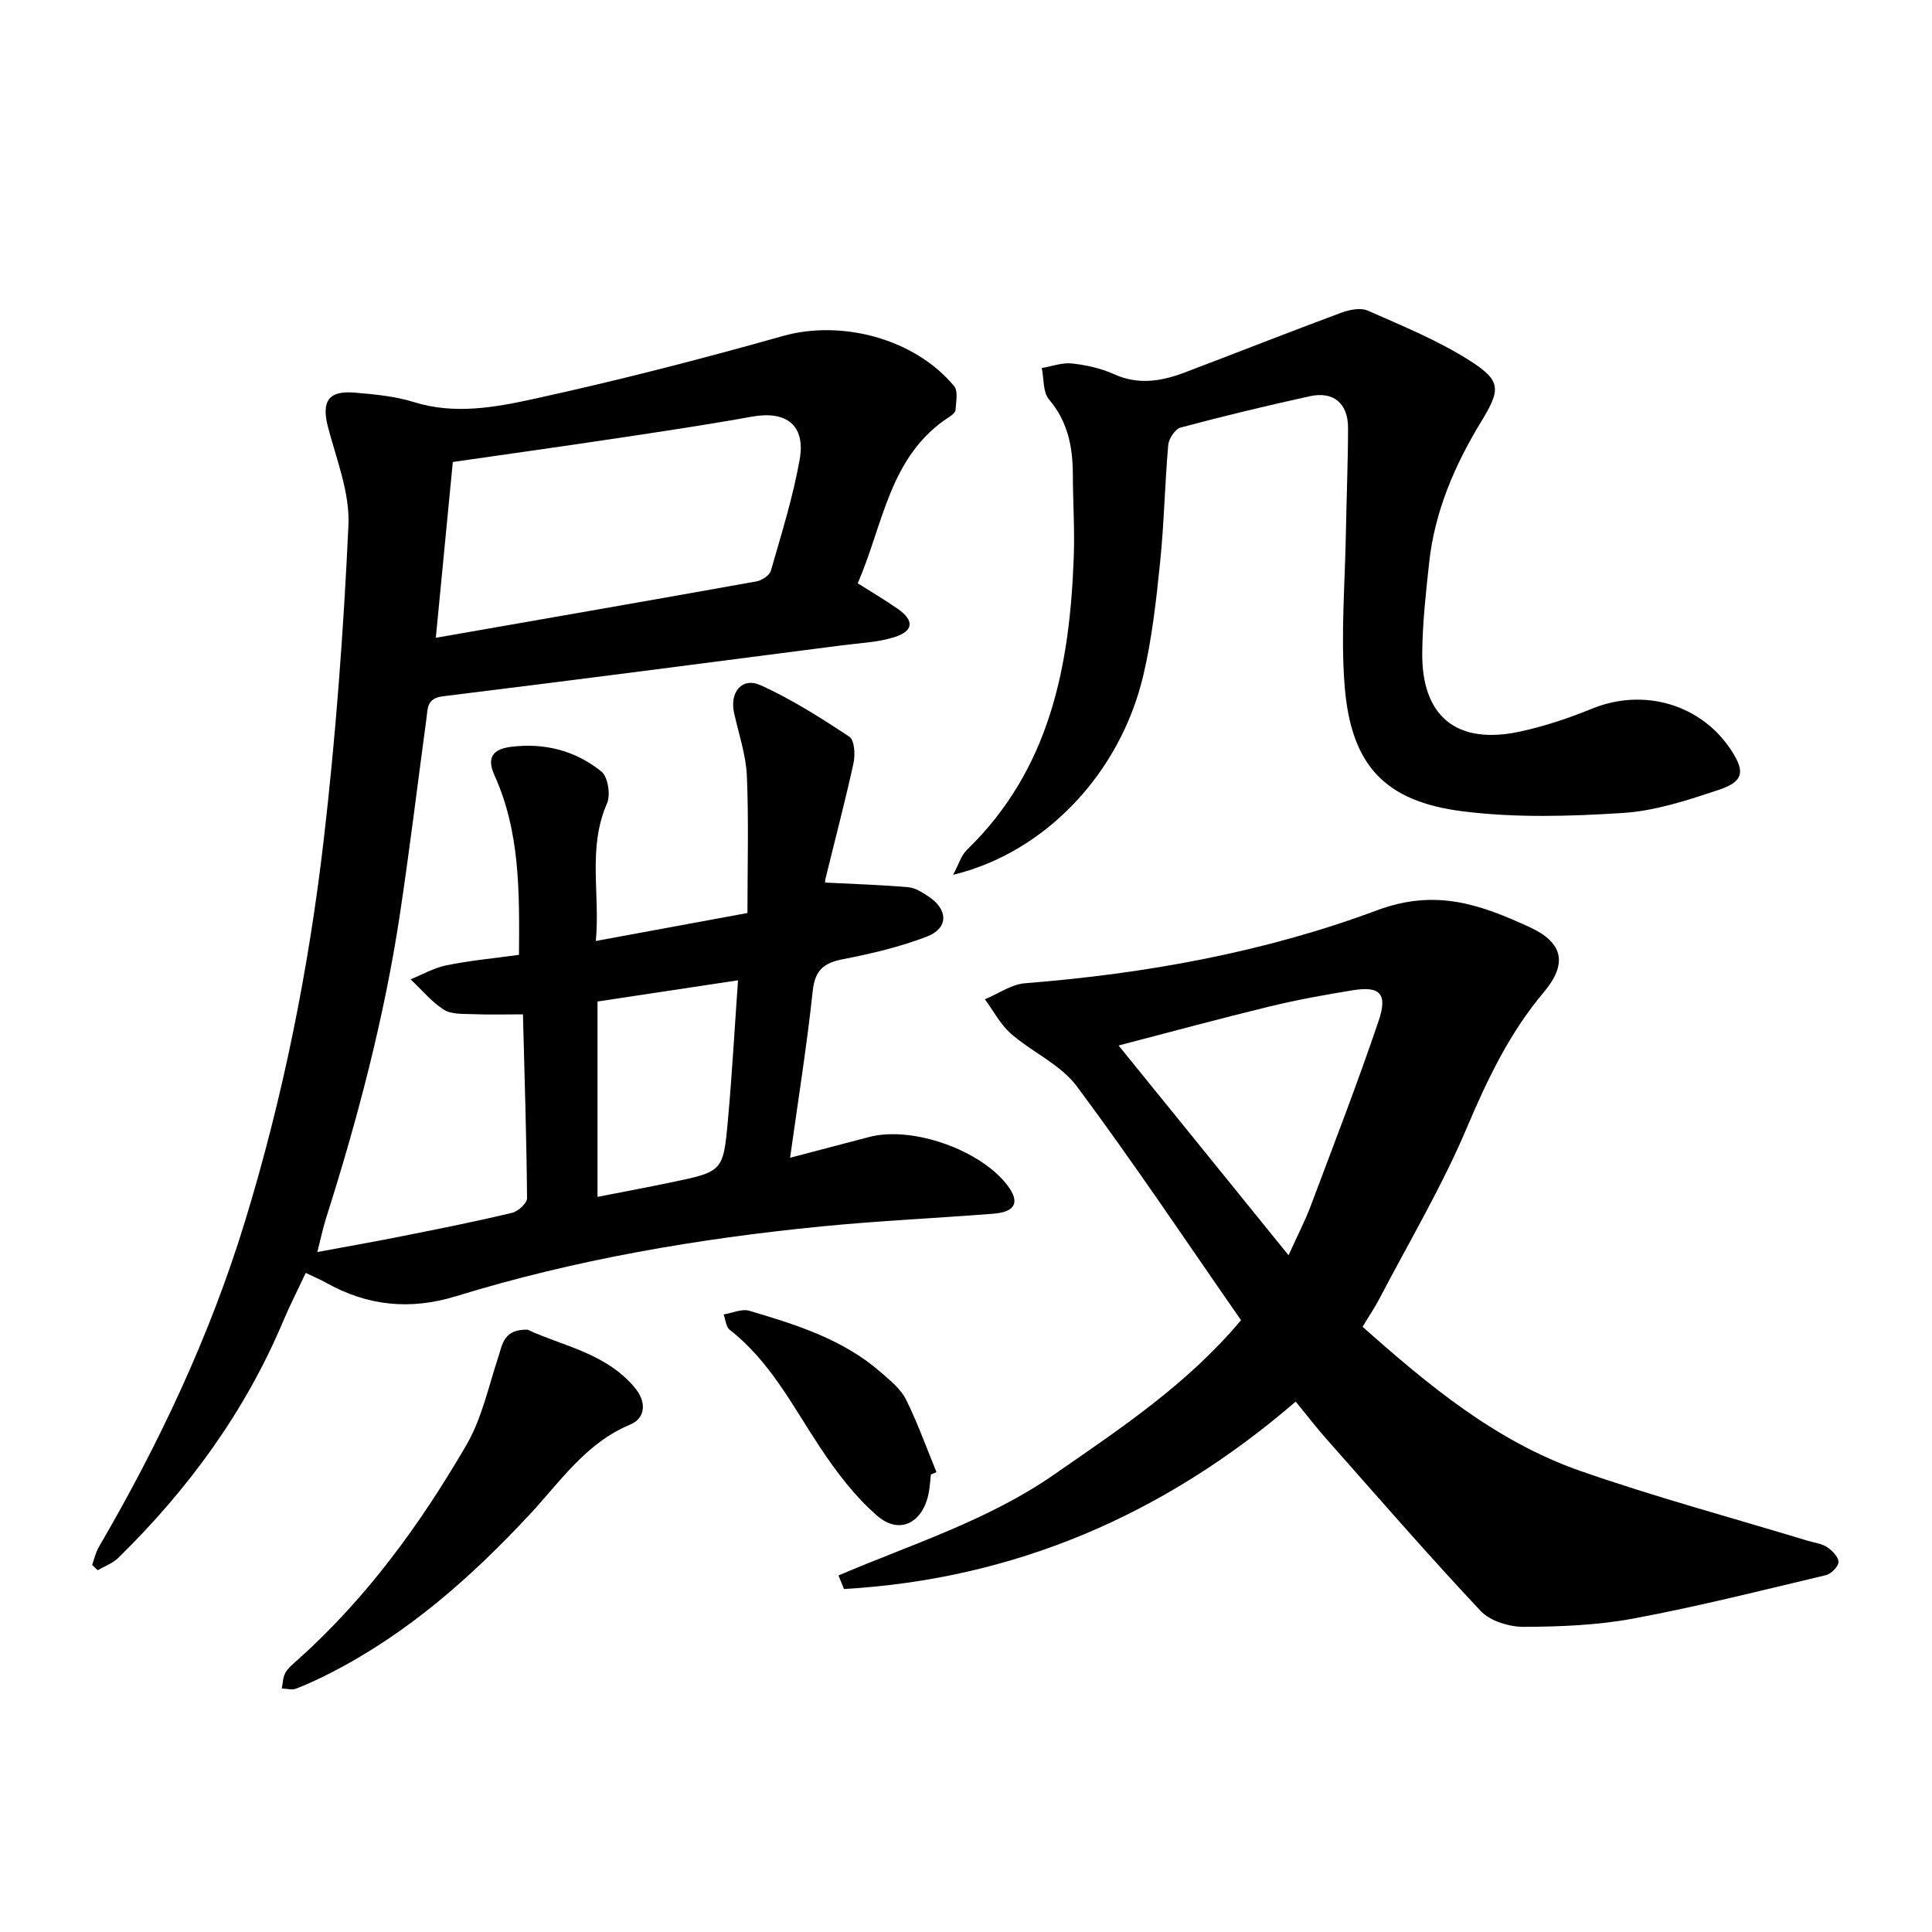
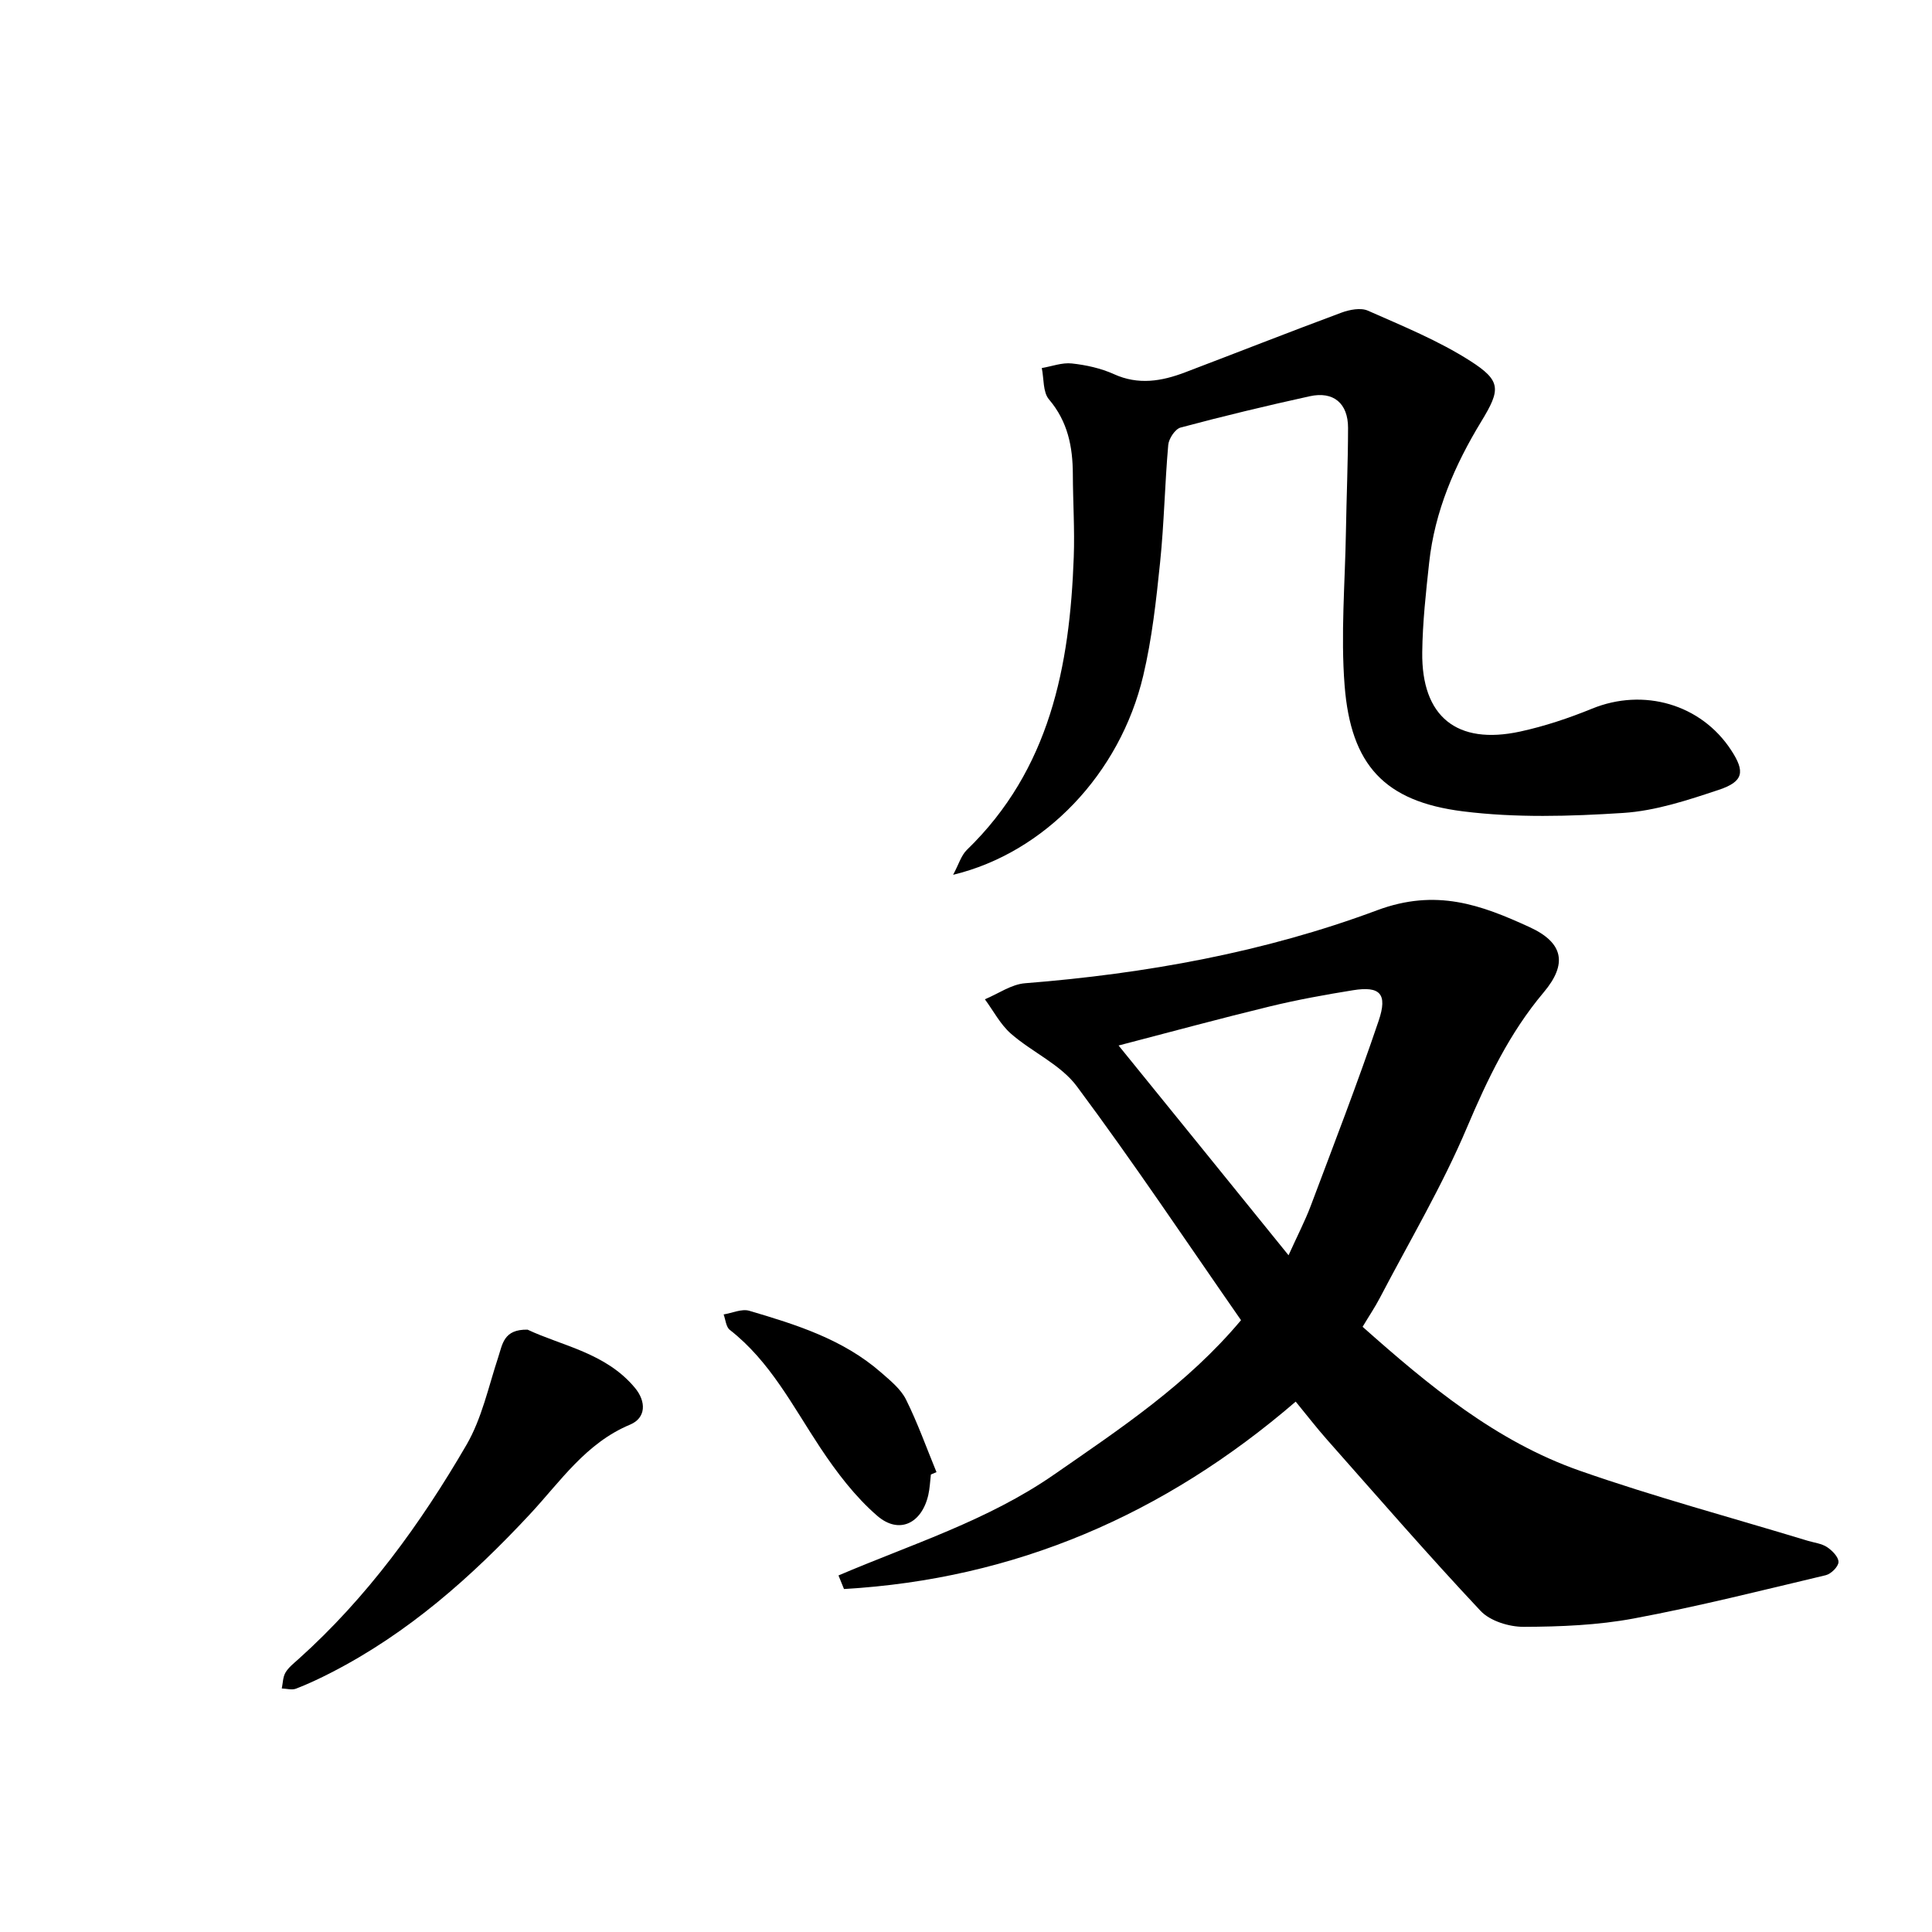
<svg xmlns="http://www.w3.org/2000/svg" enable-background="new 0 0 400 400" viewBox="0 0 400 400">
-   <path d="m107.45 197.69c.1-13.15.21-25.52-5.08-37.18-1.61-3.55-.45-5.4 3.38-5.88 6.98-.89 13.4.78 18.76 5.1 1.36 1.09 1.94 4.83 1.17 6.59-4.07 9.27-1.4 18.78-2.32 28.5 10.59-1.95 20.52-3.79 31.39-5.79 0-9.67.28-19.04-.12-28.39-.19-4.36-1.68-8.68-2.64-13-.97-4.34 1.64-7.53 5.52-5.76 6.41 2.91 12.45 6.75 18.34 10.65 1.06.7 1.24 3.7.87 5.43-1.76 8.04-3.87 16.01-5.82 24.01-.14.57-.02 1.2-.02.76 5.92.3 11.57.47 17.18.96 1.48.13 2.98 1.12 4.28 1.99 4.01 2.7 4.03 6.52-.46 8.24-5.57 2.13-11.47 3.53-17.35 4.67-3.98.77-5.8 2.27-6.26 6.56-1.22 11.33-3.02 22.61-4.69 34.55 5.86-1.54 11.14-2.94 16.42-4.31 8.9-2.32 23.12 2.71 28.64 10.11 2.54 3.4 1.61 5.42-2.93 5.78-11.88.94-23.79 1.47-35.65 2.64-25.61 2.53-50.94 6.85-75.58 14.43-9.61 2.96-18.43 2.03-27.04-2.81-1.22-.68-2.52-1.22-4.14-2-1.63 3.48-3.29 6.71-4.69 10.04-7.9 18.75-19.67 34.8-34.12 48.96-1.15 1.13-2.83 1.72-4.27 2.56-.38-.37-.76-.73-1.14-1.1.44-1.23.71-2.56 1.36-3.67 12.45-21.34 22.96-43.61 30.21-67.22 7.94-25.88 13.26-52.42 16.38-79.28 2.51-21.6 4.1-43.35 5.11-65.07.31-6.69-2.46-13.59-4.22-20.29-1.4-5.34.02-7.66 5.54-7.18 4.1.35 8.31.73 12.2 1.95 8.45 2.64 16.83 1.11 24.9-.66 17.3-3.78 34.48-8.2 51.52-13.01 12.03-3.4 27.25.45 35.48 10.4.85 1.03.36 3.26.27 4.92-.03.49-.72 1.06-1.24 1.39-12.5 8.07-13.65 22.23-19.01 34.48 2.96 1.88 5.69 3.48 8.27 5.28 3.48 2.41 3.34 4.61-.72 5.89-3.42 1.07-7.15 1.21-10.75 1.67-27.55 3.56-55.09 7.17-82.67 10.56-3.36.41-3.14 2.47-3.42 4.6-1.83 13.55-3.47 27.12-5.51 40.64-3.24 21.41-8.75 42.29-15.3 62.91-.62 1.95-1.03 3.97-1.78 6.91 6.4-1.19 12.22-2.21 18.01-3.37 7.46-1.49 14.92-2.98 22.32-4.75 1.25-.3 3.1-1.99 3.09-3.02-.11-12.52-.51-25.04-.85-38.07-3.74 0-7.04.1-10.33-.04-2.05-.08-4.46.08-6.04-.92-2.58-1.65-4.62-4.15-6.89-6.29 2.45-.99 4.83-2.38 7.38-2.89 4.8-.99 9.69-1.44 15.06-2.18zm-17.22-65.64c22.76-3.98 44.59-7.77 66.4-11.68 1.12-.2 2.71-1.26 2.98-2.23 2.18-7.61 4.57-15.21 5.95-22.99 1.27-7.12-2.77-10.17-9.87-8.89-9.35 1.69-18.75 3.09-28.14 4.5-11.09 1.67-22.19 3.21-33.8 4.89-1.16 11.98-2.29 23.62-3.52 36.4zm33.48 115.75c5.31-1.04 10.28-1.97 15.23-3 10.67-2.23 10.8-2.24 11.76-12.8.86-9.43 1.38-18.9 2.1-29.04-10.13 1.53-19.61 2.96-29.09 4.39z" />
  <path d="m173.6 326.18c15.12-6.46 30.87-11.34 44.64-20.89 13.75-9.54 27.57-18.68 38.7-31.96-11.31-16.26-22.25-32.65-34-48.43-3.36-4.51-9.25-7.05-13.64-10.89-2.19-1.92-3.62-4.72-5.39-7.12 2.77-1.15 5.48-3.1 8.32-3.32 24.94-1.97 49.57-6.41 72.86-15.1 12.27-4.58 21.55-1.12 31.57 3.47 7.07 3.24 7.9 7.63 2.94 13.52-7.06 8.38-11.63 17.95-15.89 28-5.12 12.1-11.89 23.51-17.99 35.19-1.02 1.96-2.27 3.81-3.61 6.05 13.64 12.11 27.6 23.72 44.97 29.8 15.51 5.43 31.43 9.7 47.16 14.49 1.36.41 2.89.57 4.03 1.32 1.07.71 2.39 2.05 2.37 3.09-.02.96-1.54 2.47-2.64 2.73-13.22 3.14-26.41 6.47-39.75 8.96-7.45 1.39-15.17 1.7-22.77 1.73-3.03.01-6.97-1.2-8.95-3.31-10.86-11.56-21.26-23.56-31.78-35.44-2.19-2.48-4.22-5.11-6.49-7.88-27.23 23.45-58.16 36.75-93.52 38.8-.38-.94-.76-1.88-1.14-2.81zm93.18-66.29c1.88-4.16 3.42-7.12 4.59-10.22 4.79-12.74 9.71-25.45 14.07-38.34 1.9-5.62.25-7.21-5.33-6.31-5.78.93-11.55 1.98-17.24 3.36-10.18 2.47-20.3 5.22-31.28 8.08 11.91 14.67 23.25 28.68 35.19 43.43z" />
  <path d="m197.33 181.12c1.16-2.14 1.66-4 2.85-5.16 17.2-16.64 21.31-38.05 22.13-60.62.21-5.71-.17-11.45-.19-17.17-.02-5.69-1.05-10.9-4.94-15.48-1.28-1.5-1.03-4.29-1.49-6.49 2.08-.35 4.2-1.17 6.22-.95 2.96.32 6.01.99 8.71 2.21 5.06 2.3 9.86 1.48 14.69-.35 10.81-4.11 21.57-8.35 32.42-12.38 1.68-.62 3.99-1.07 5.48-.41 7.21 3.19 14.61 6.2 21.21 10.42 6.42 4.11 6.28 5.92 2.28 12.49-5.52 9.06-9.66 18.64-10.81 29.28-.67 6.16-1.36 12.35-1.43 18.53-.17 13.33 7.15 19.26 20.27 16.42 5.07-1.1 10.08-2.78 14.89-4.74 10.65-4.35 22.57-.94 28.8 8.6 2.91 4.44 2.59 6.49-2.57 8.21-6.43 2.14-13.1 4.35-19.78 4.78-11.02.71-22.26 1.04-33.18-.33-16.28-2.04-23.21-9.62-24.5-26.02-.83-10.56.09-21.26.27-31.89.12-7.16.43-14.31.44-21.47.01-5.1-3.02-7.65-7.94-6.56-8.96 1.97-17.88 4.11-26.73 6.48-1.13.3-2.45 2.3-2.56 3.61-.71 8.08-.85 16.21-1.68 24.27-.81 7.88-1.68 15.83-3.5 23.51-4.81 20.3-20.39 36.63-39.36 41.21z" />
  <path d="m109.23 275.29c7.07 3.35 16.18 4.78 22.22 12.04 2.38 2.86 2.32 6.24-1.01 7.63-9.16 3.82-14.44 11.8-20.74 18.56-12.1 12.99-25.19 24.59-41.08 32.75-2.39 1.23-4.83 2.38-7.33 3.35-.85.33-1.96-.01-2.95-.04.23-1.11.22-2.35.76-3.28.62-1.06 1.68-1.89 2.63-2.74 14.23-12.75 25.32-28.03 34.84-44.4 3.19-5.48 4.56-12.04 6.58-18.16.9-2.73 1.12-5.8 6.08-5.71z" />
  <path d="m192.73 305.28c-.17 1.42-.22 2.87-.54 4.26-1.36 5.88-6.05 8.2-10.57 4.29-4.58-3.96-8.41-9.01-11.79-14.1-5.69-8.58-10.37-17.87-18.74-24.4-.78-.61-.87-2.11-1.27-3.19 1.78-.29 3.74-1.21 5.3-.76 9.74 2.87 19.46 5.91 27.32 12.8 1.9 1.66 4.04 3.39 5.13 5.56 2.42 4.86 4.25 10.02 6.32 15.05-.39.16-.77.32-1.16.49z" />
</svg>